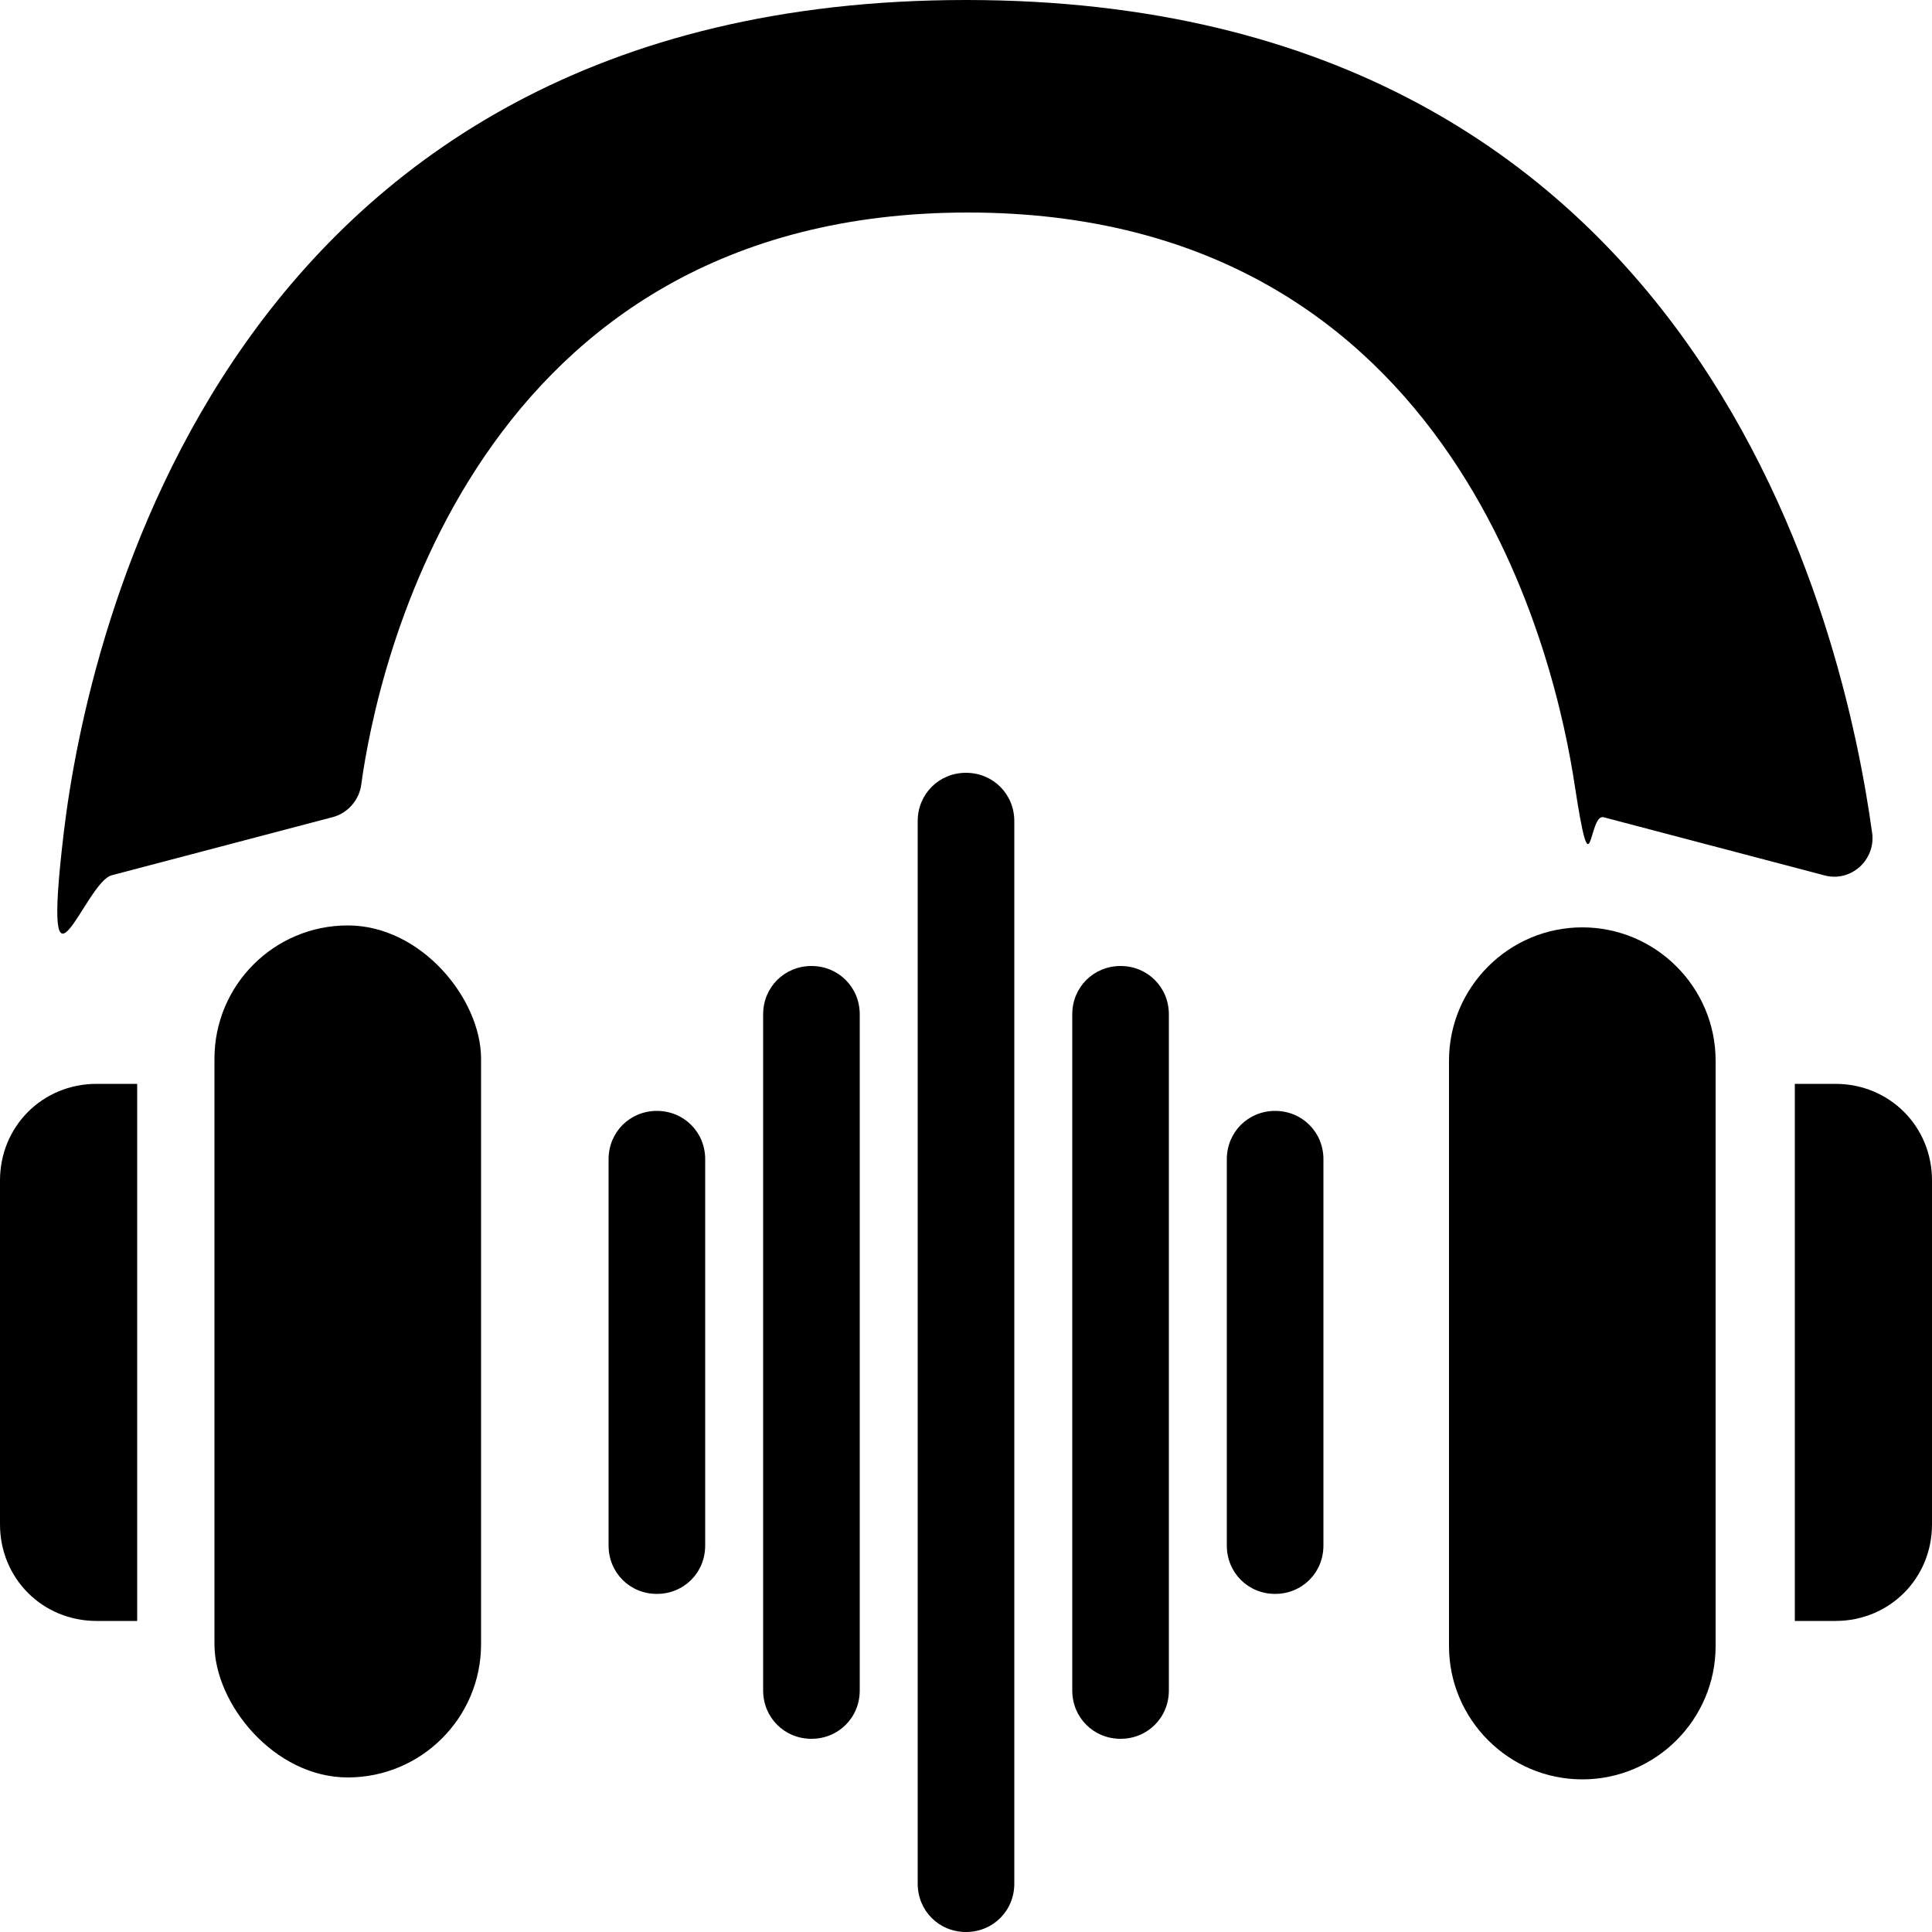
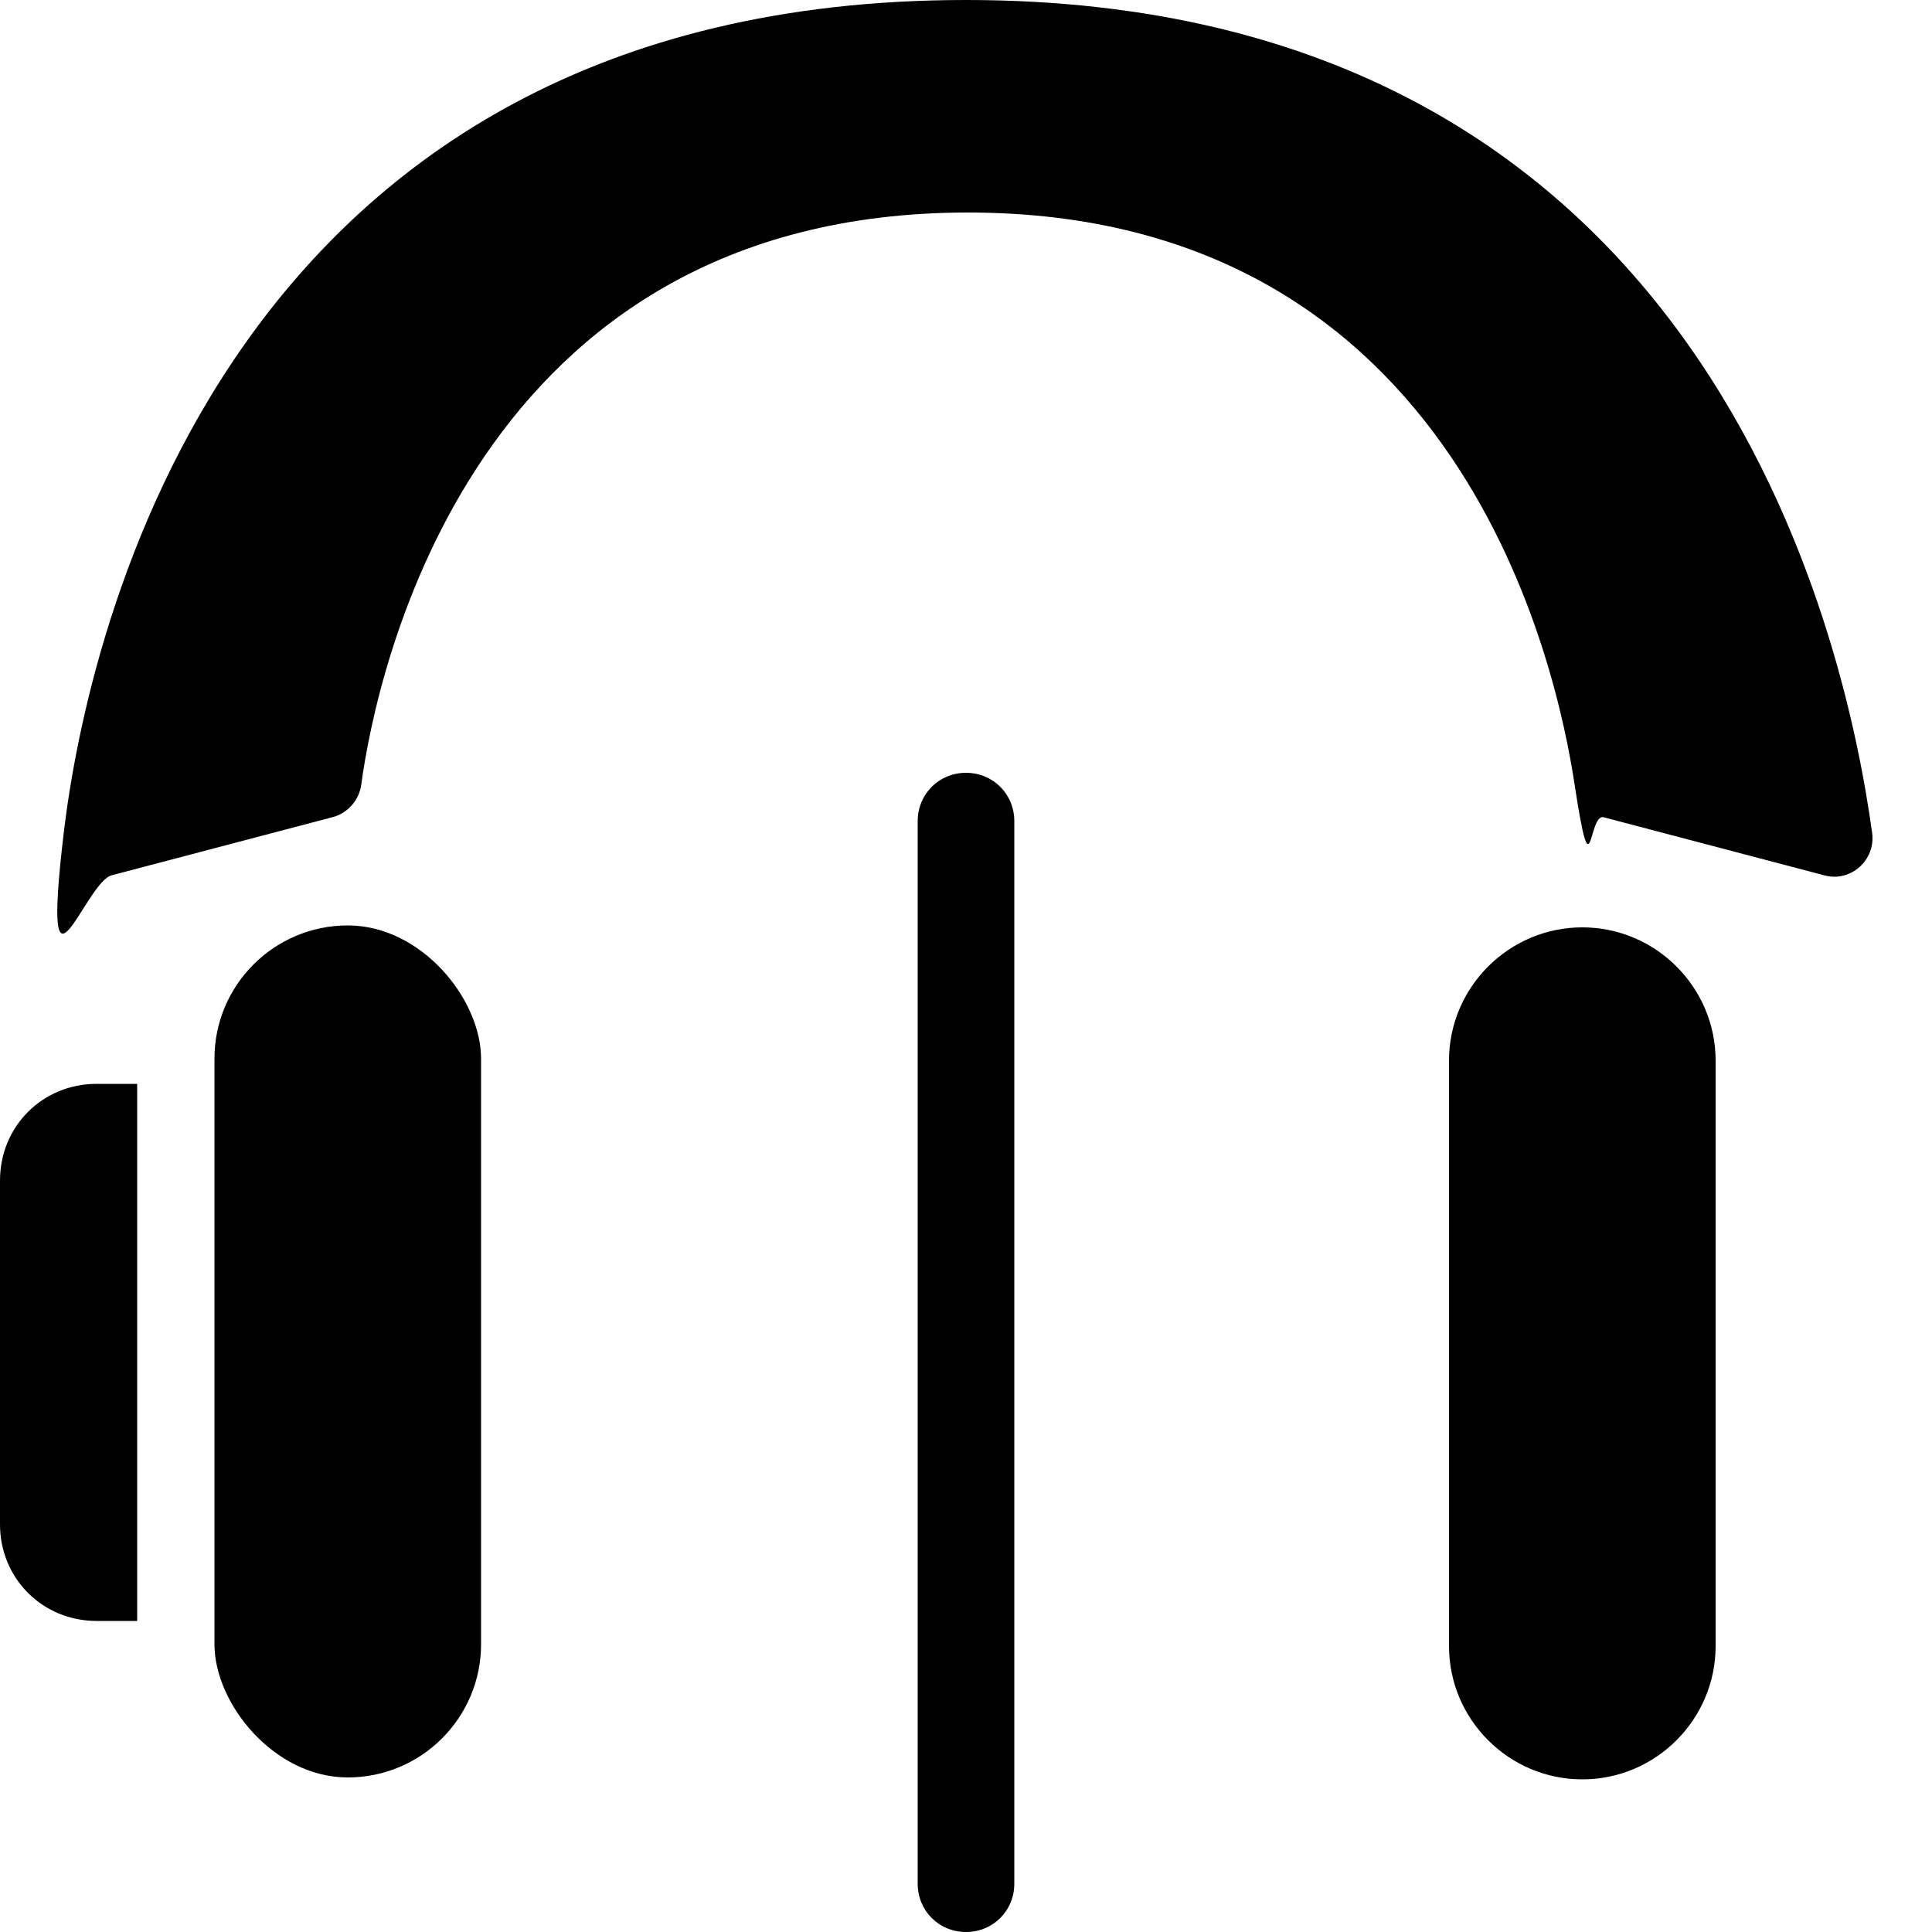
<svg xmlns="http://www.w3.org/2000/svg" id="Layer_1" version="1.1" viewBox="0 0 100 100">
  <rect x="11.1" y="47.9" width="13.8" height="44.1" rx="6.9" ry="6.9" />
  <path d="M7.1,83.9h-2.1c-2.8,0-5-2.2-5-5v-17.8c0-2.8,2.2-5,5-5h2.1v27.8Z" />
  <path d="M81.9,92.1h0c-3.8,0-6.9-3.1-6.9-6.9v-30.3c0-3.8,3.1-6.9,6.9-6.9h0c3.8,0,6.9,3.1,6.9,6.9v30.3c0,3.8-3.1,6.9-6.9,6.9Z" />
  <path d="M50,100c-1.4,0-2.5-1.1-2.5-2.5v-55c0-1.4,1.1-2.5,2.5-2.5s2.5,1.1,2.5,2.5v55c0,1.4-1.1,2.5-2.5,2.5Z" />
-   <path d="M42,90c-1.4,0-2.5-1.1-2.5-2.5v-35c0-1.4,1.1-2.5,2.5-2.5s2.5,1.1,2.5,2.5v35c0,1.4-1.1,2.5-2.5,2.5Z" />
-   <path d="M34,82.5c-1.4,0-2.5-1.1-2.5-2.5v-20c0-1.4,1.1-2.5,2.5-2.5s2.5,1.1,2.5,2.5v20c0,1.4-1.1,2.5-2.5,2.5Z" />
-   <path d="M58,90c-1.4,0-2.5-1.1-2.5-2.5v-35c0-1.4,1.1-2.5,2.5-2.5s2.5,1.1,2.5,2.5v35c0,1.4-1.1,2.5-2.5,2.5Z" />
-   <path d="M66,82.5c-1.4,0-2.5-1.1-2.5-2.5v-20c0-1.4,1.1-2.5,2.5-2.5s2.5,1.1,2.5,2.5v20c0,1.4-1.1,2.5-2.5,2.5Z" />
-   <path d="M92.9,83.9h2.1c2.8,0,5-2.2,5-5v-17.8c0-2.8-2.2-5-5-5h-2.1v27.8Z" />
  <path d="M17.2,42.3c.8-.2,1.4-.9,1.5-1.7.8-5.9,5.8-29.6,31.4-29.6s30.5,23.7,31.4,29.6.7,1.5,1.5,1.7l11.4,3c1.4.4,2.7-.8,2.5-2.2C95.5,33,88.4,0,50,0S4.5,33,3.3,43.1s1.1,2.5,2.5,2.2l11.4-3Z" />
</svg>